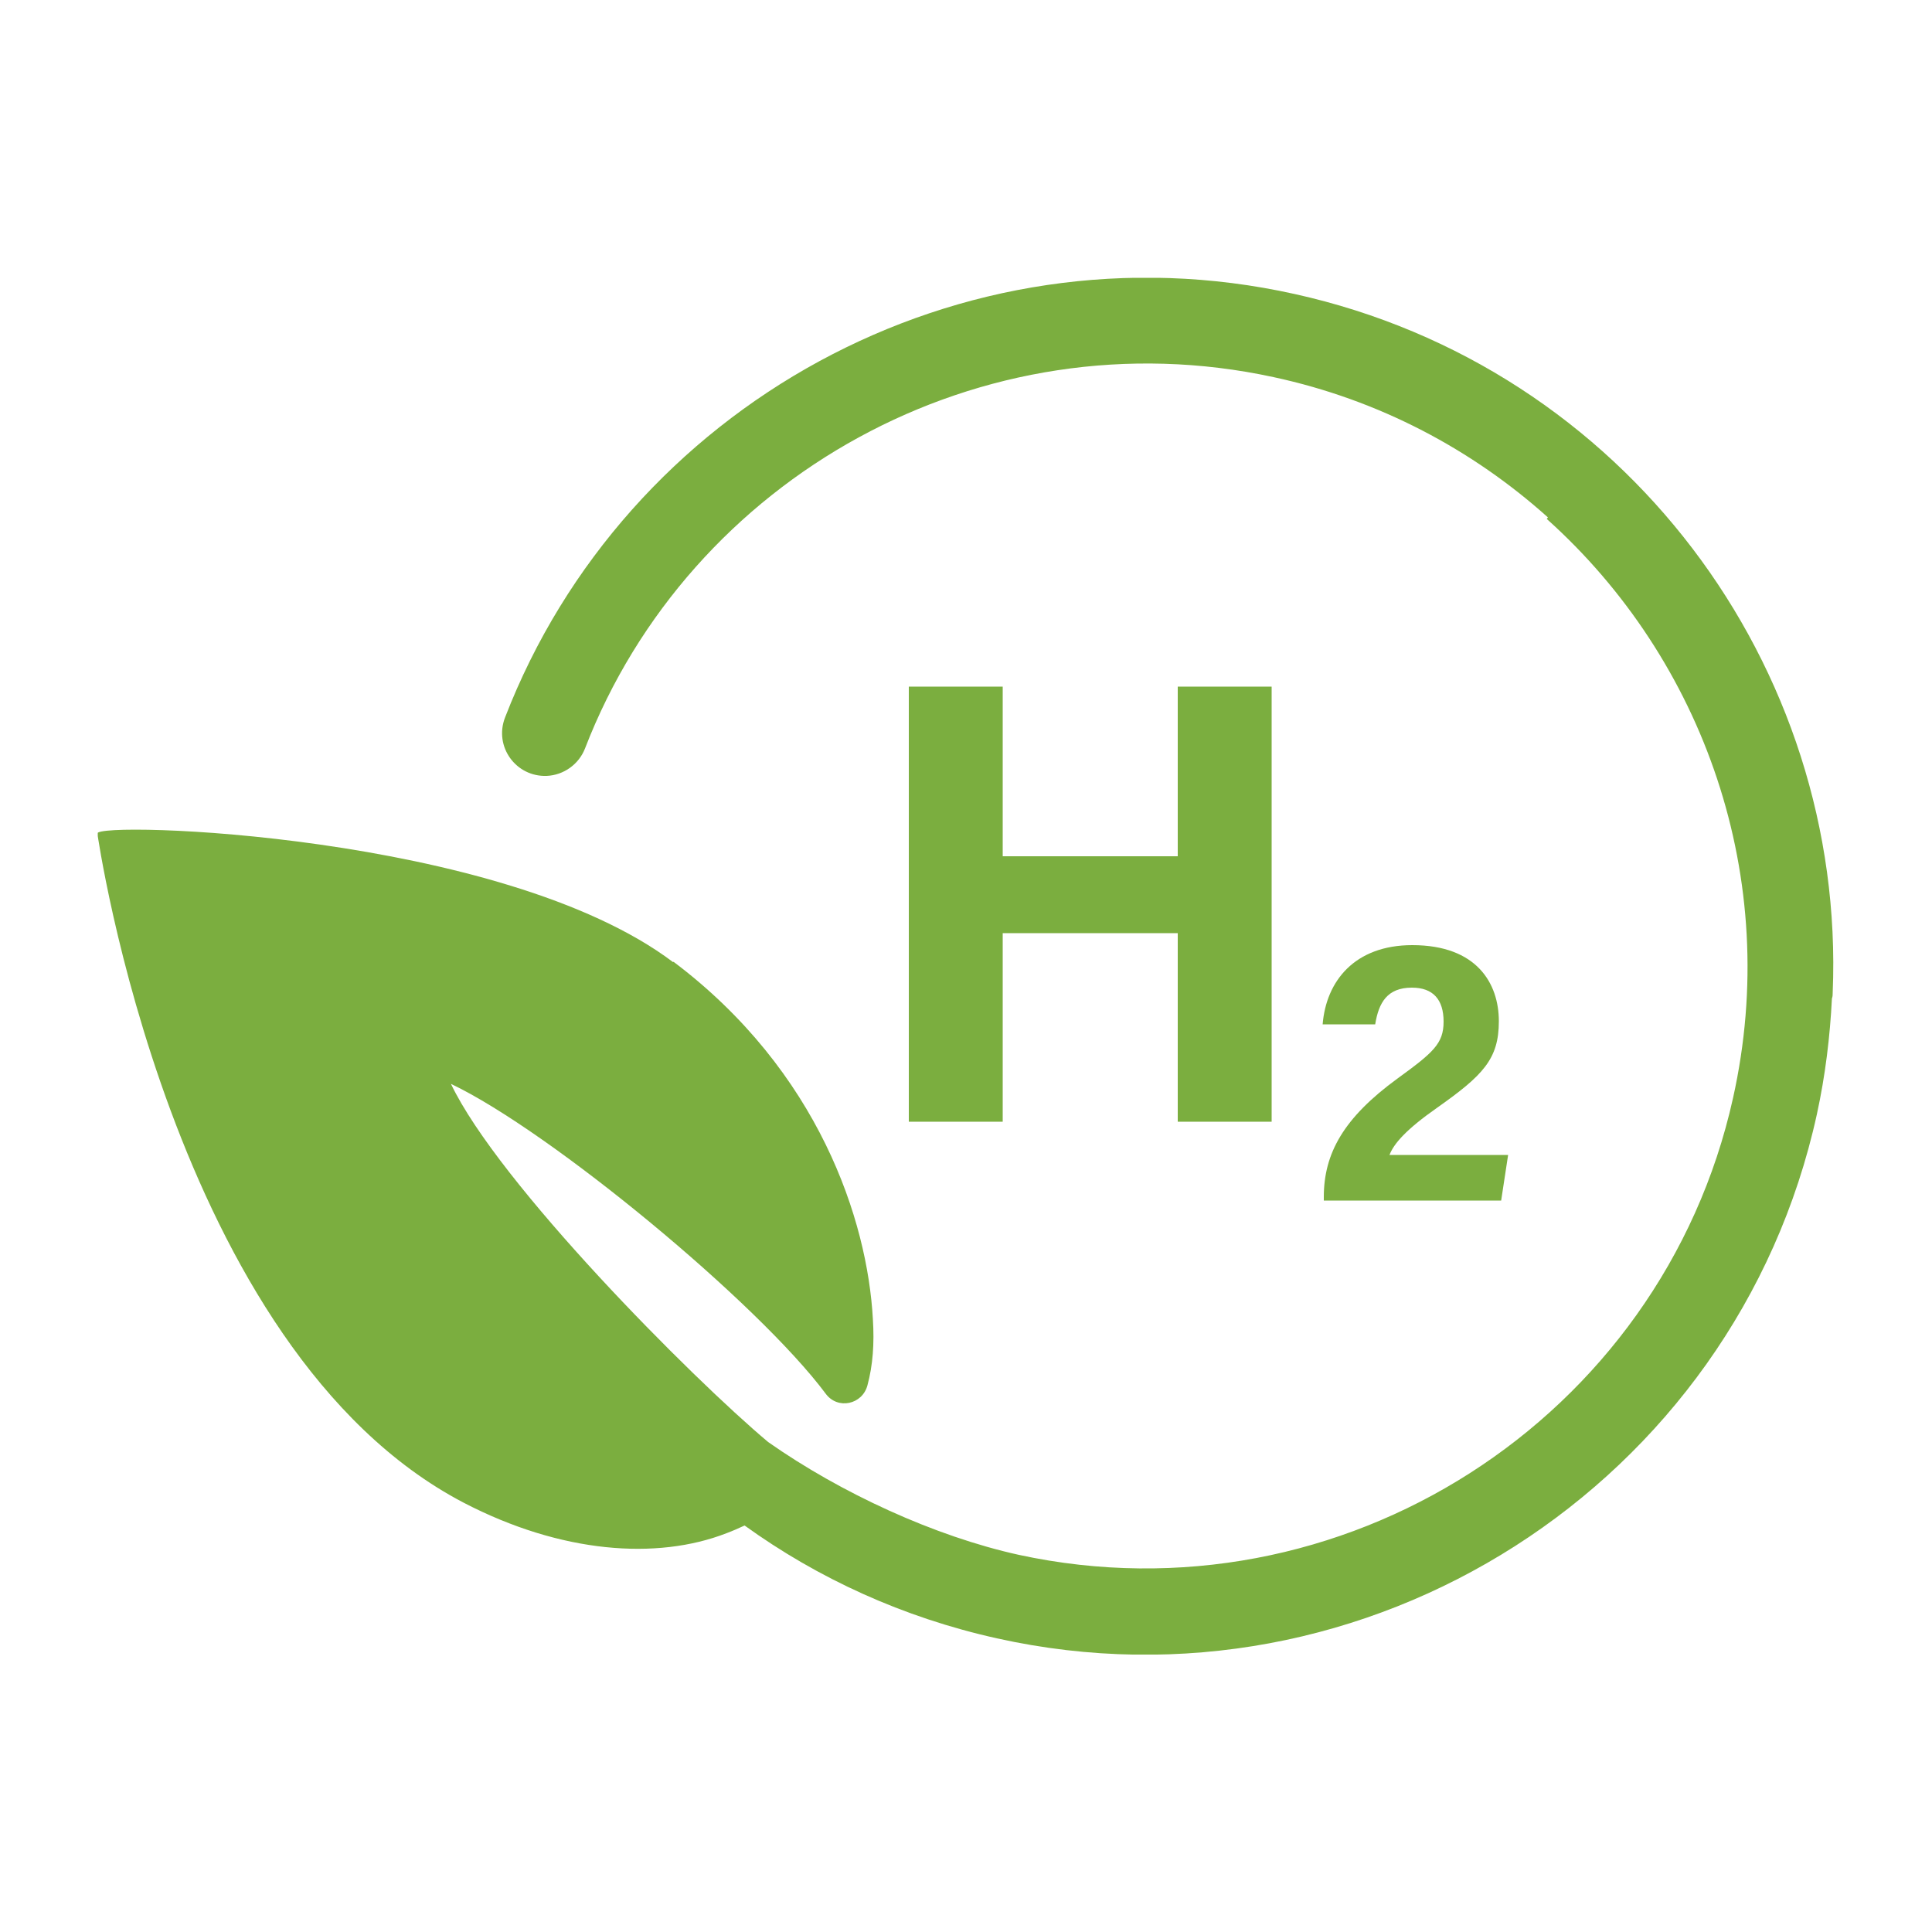
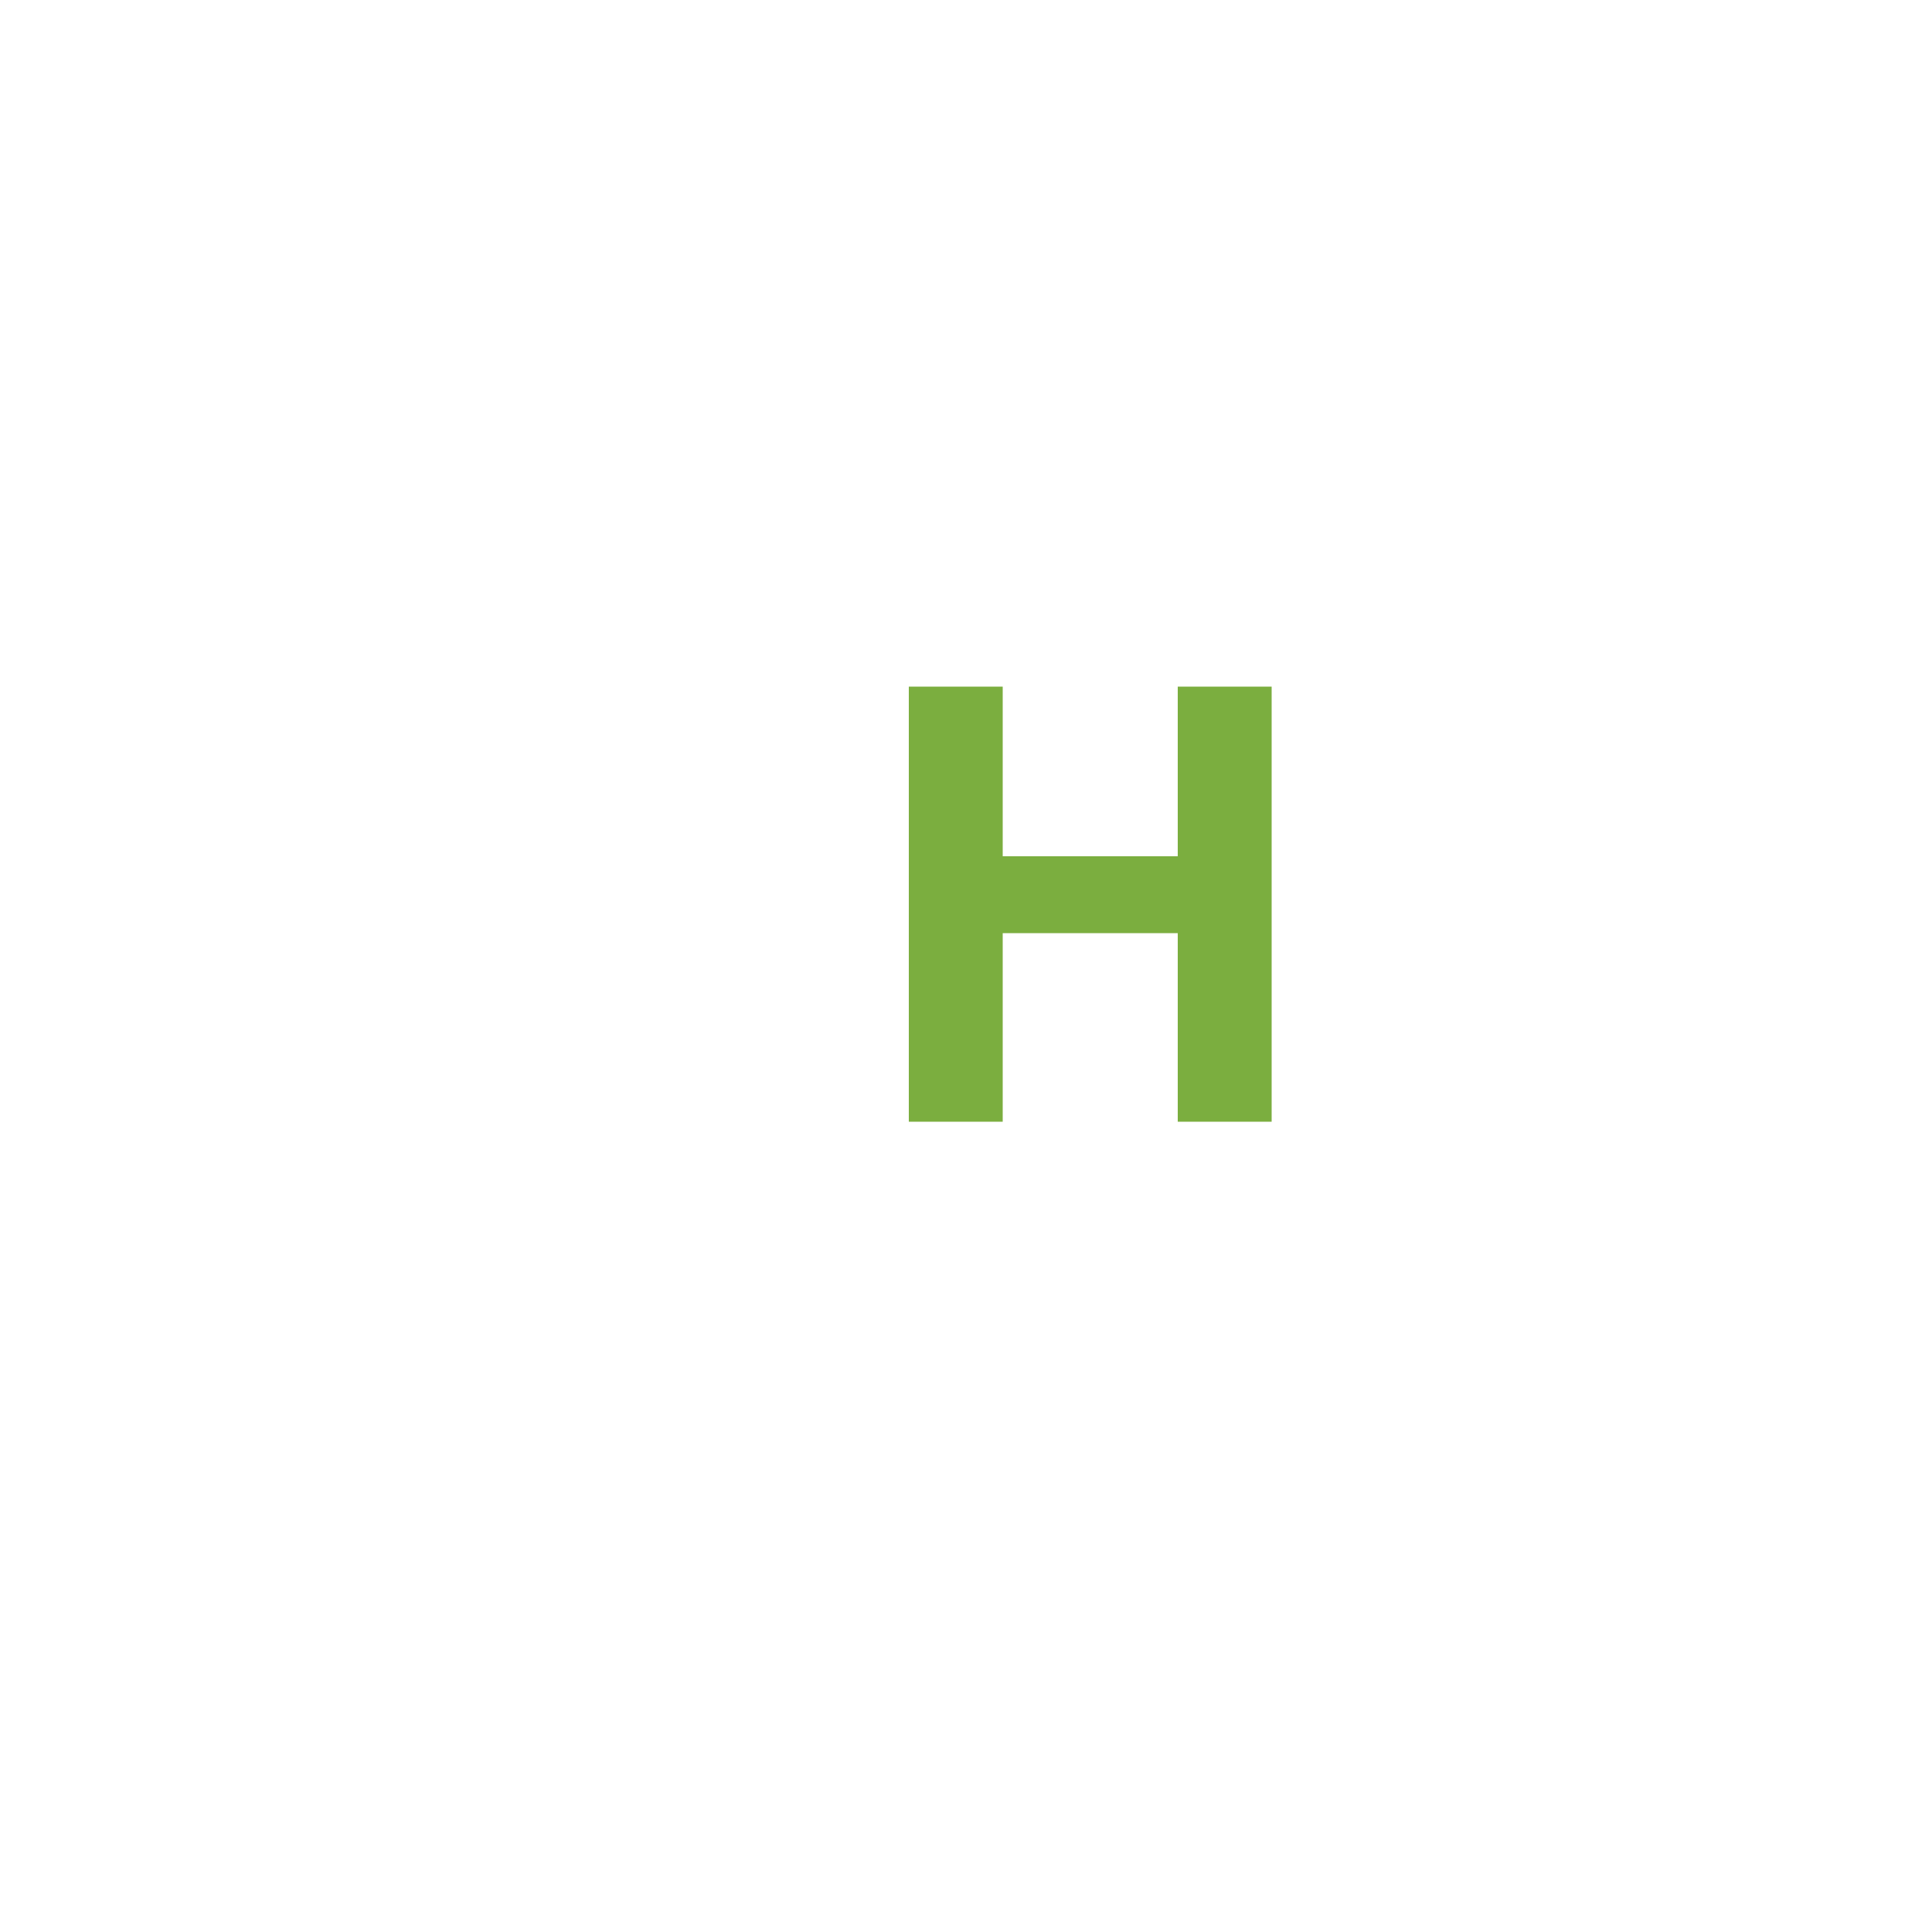
<svg xmlns="http://www.w3.org/2000/svg" id="Livello_1" data-name="Livello 1" viewBox="0 0 50 50">
  <defs>
    <style>
      .cls-1 {
        fill: #7bae3f;
      }

      .cls-2 {
        fill: none;
      }

      .cls-3 {
        clip-path: url(#clippath-1);
      }

      .cls-4 {
        clip-path: url(#clippath);
      }
    </style>
    <clipPath id="clippath">
      <rect class="cls-2" x="2.53" y="7.19" width="44.93" height="35.63" />
    </clipPath>
    <clipPath id="clippath-1">
      <rect class="cls-2" x="2.53" y="7.19" width="44.93" height="35.63" />
    </clipPath>
  </defs>
  <g id="Logo_H2" data-name="Logo H2">
    <g class="cls-4">
      <g class="cls-3">
-         <path class="cls-1" d="M17.43,24.89c3.76,2.83,5.02,6.69,5.16,9.25.04.63,0,1.19-.14,1.71-.13.5-.77.64-1.08.22-1.75-2.35-7.12-6.79-9.7-8.02,1.23,2.58,6.23,7.61,8.21,9.27,1.88,1.32,4.31,2.44,6.49,2.92,8.33,1.8,16.63-3.5,18.48-11.82,1.27-5.69-.76-11.35-4.82-14.99l.03-.04c-1.95-1.75-4.36-3.04-7.1-3.63-7.57-1.64-15.11,2.59-17.82,9.61-.16.41-.55.69-.99.71-.8.03-1.37-.76-1.08-1.51,3.11-8.05,11.77-12.89,20.44-10.96,8.53,1.89,14.27,9.64,13.92,18.08,0,.05,0,.1-.02.15-.05.99-.17,1.99-.39,3-2.1,9.58-11.65,15.69-21.22,13.56-2.43-.54-4.63-1.55-6.53-2.92-.15.07-.31.14-.47.2-1.8.7-4.28.52-6.8-.79-7.58-3.96-9.48-17.32-9.48-17.32-.04-.32,10.46-.02,14.9,3.33" />
        <polygon class="cls-1" points="23.52 17.77 25.95 17.77 25.95 22.16 30.48 22.16 30.48 17.77 32.91 17.77 32.91 29.03 30.48 29.03 30.48 24.15 25.95 24.15 25.95 29.03 23.52 29.03 23.52 17.77" />
-         <path class="cls-1" d="M34.26,31.07v-.09c0-1.13.51-2.05,1.91-3.07.92-.67,1.19-.9,1.19-1.47s-.27-.88-.82-.88c-.64,0-.86.39-.95.95h-1.36c.09-1.12.83-2.05,2.32-2.05,1.67,0,2.24.99,2.24,1.97s-.41,1.4-1.6,2.24c-.8.56-1.12.93-1.23,1.22h3.07l-.18,1.18h-4.59Z" />
      </g>
    </g>
  </g>
</svg>